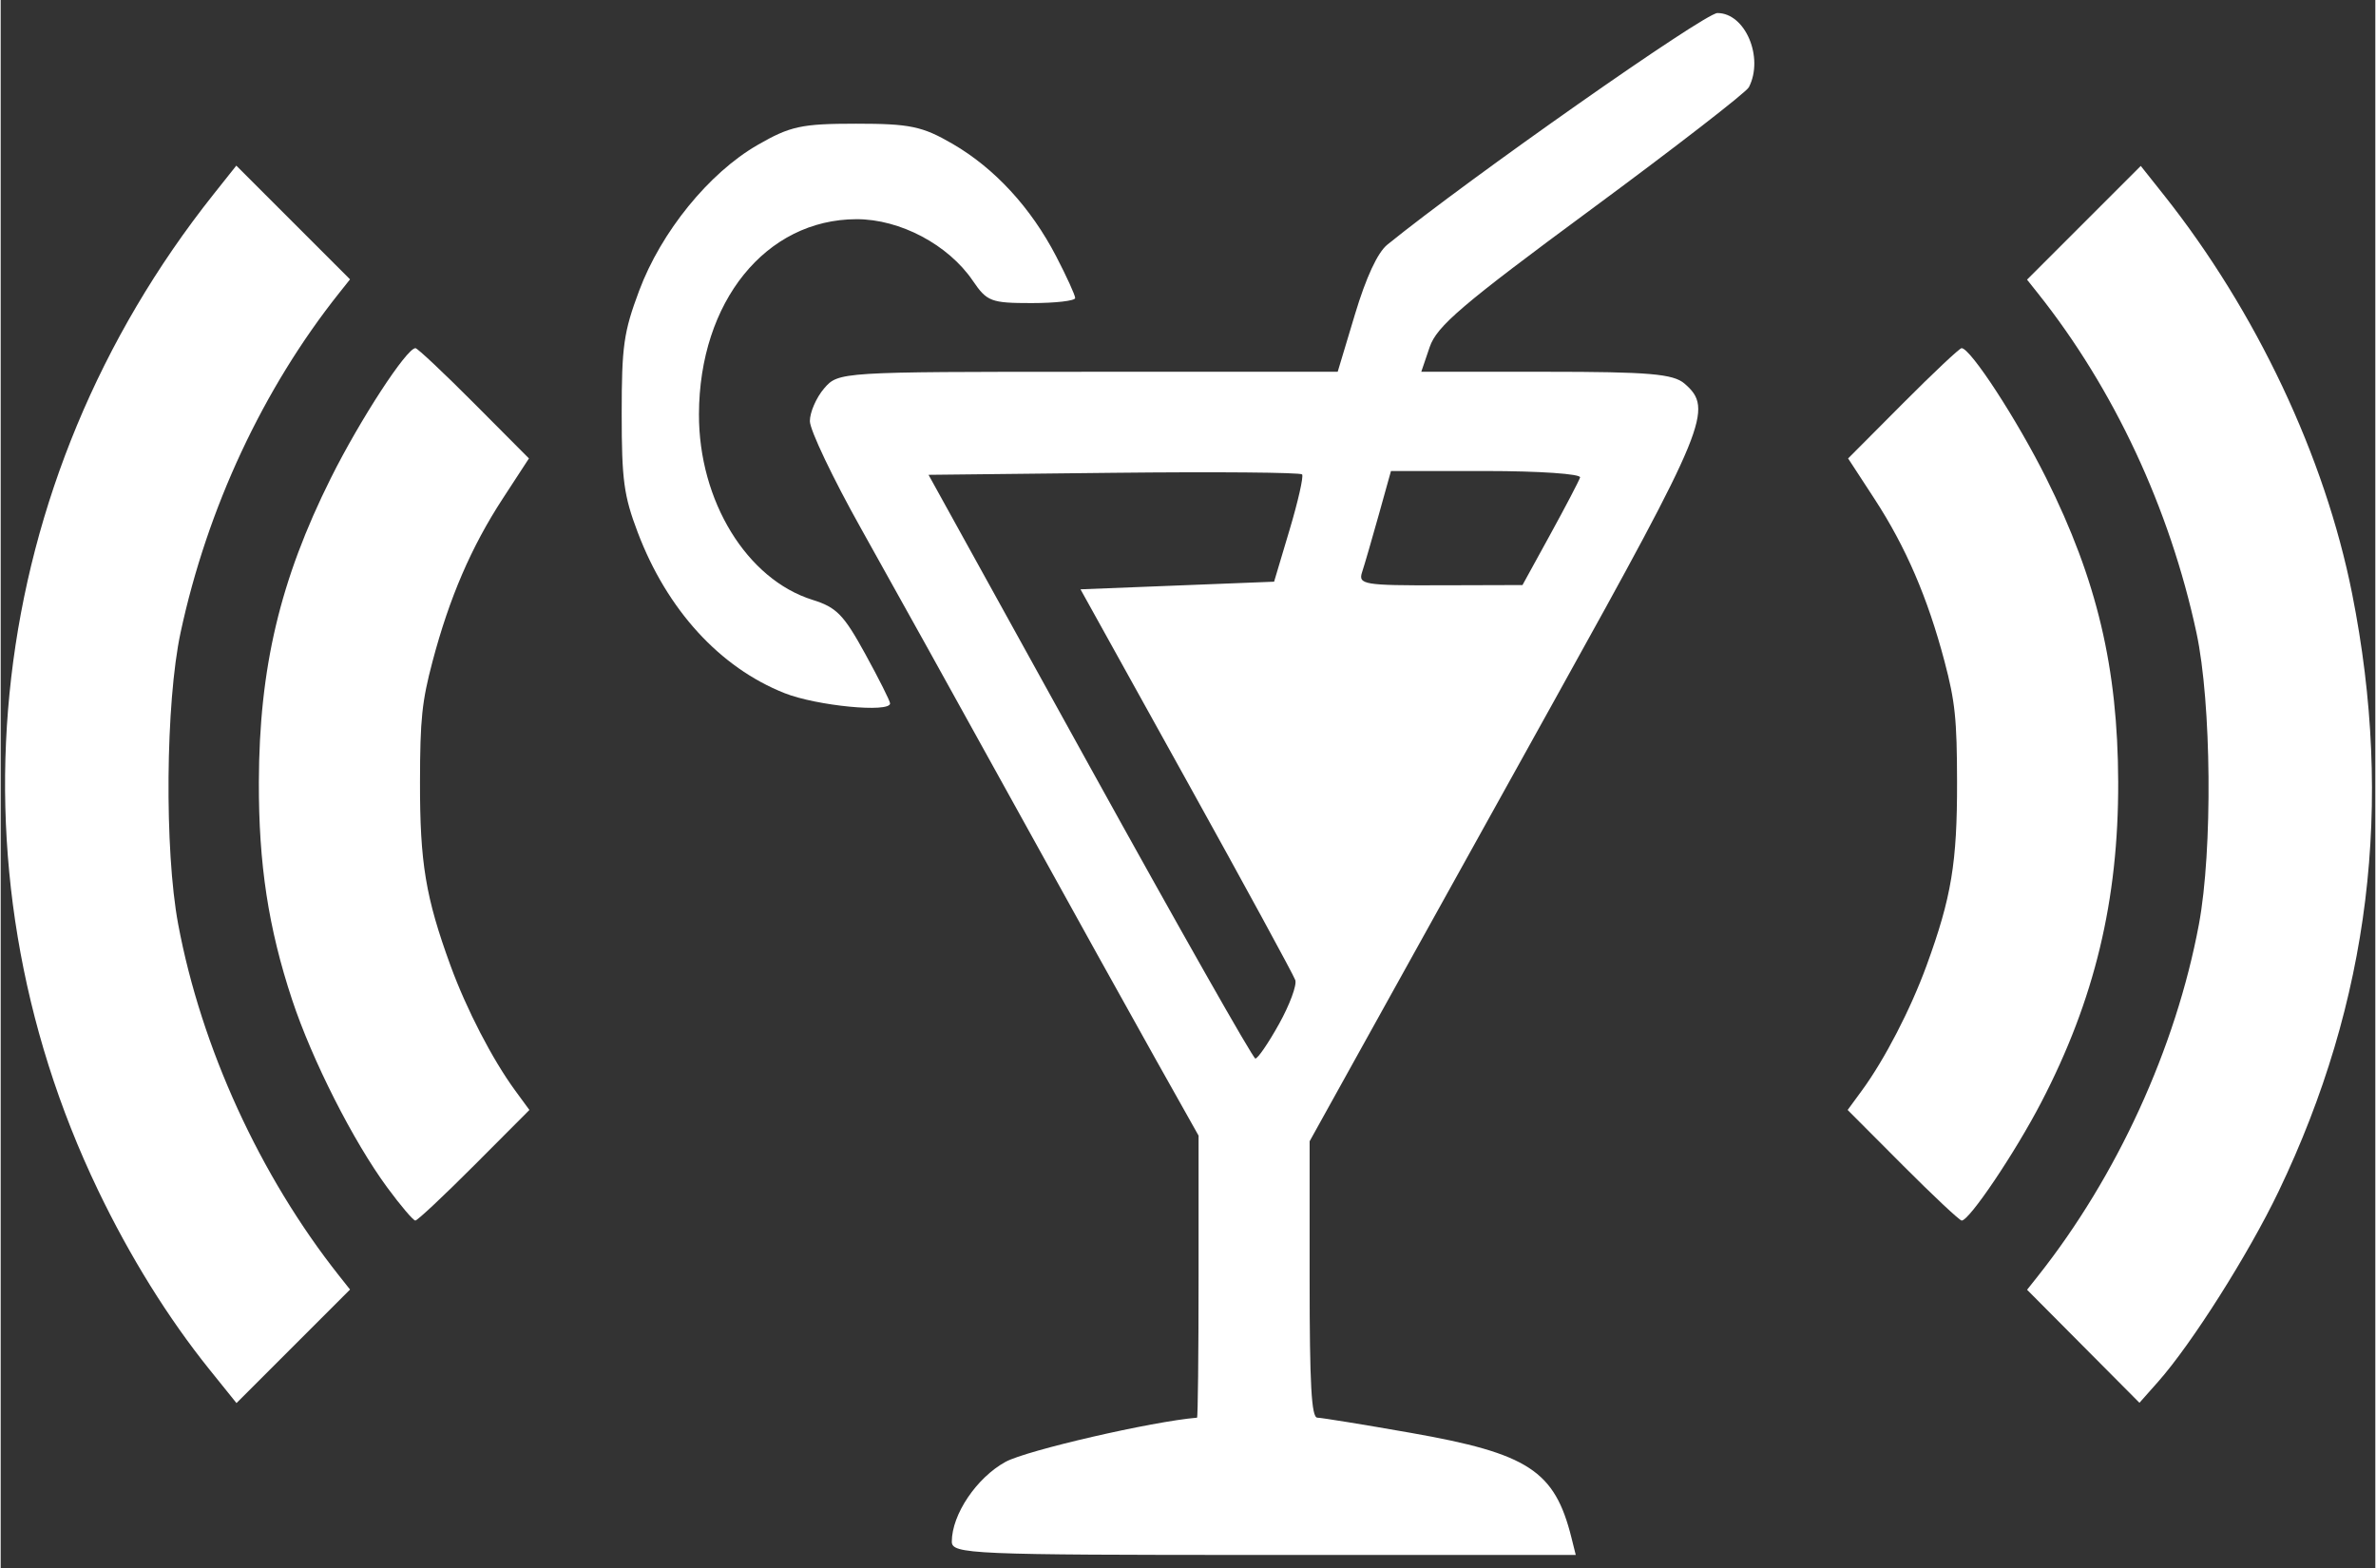
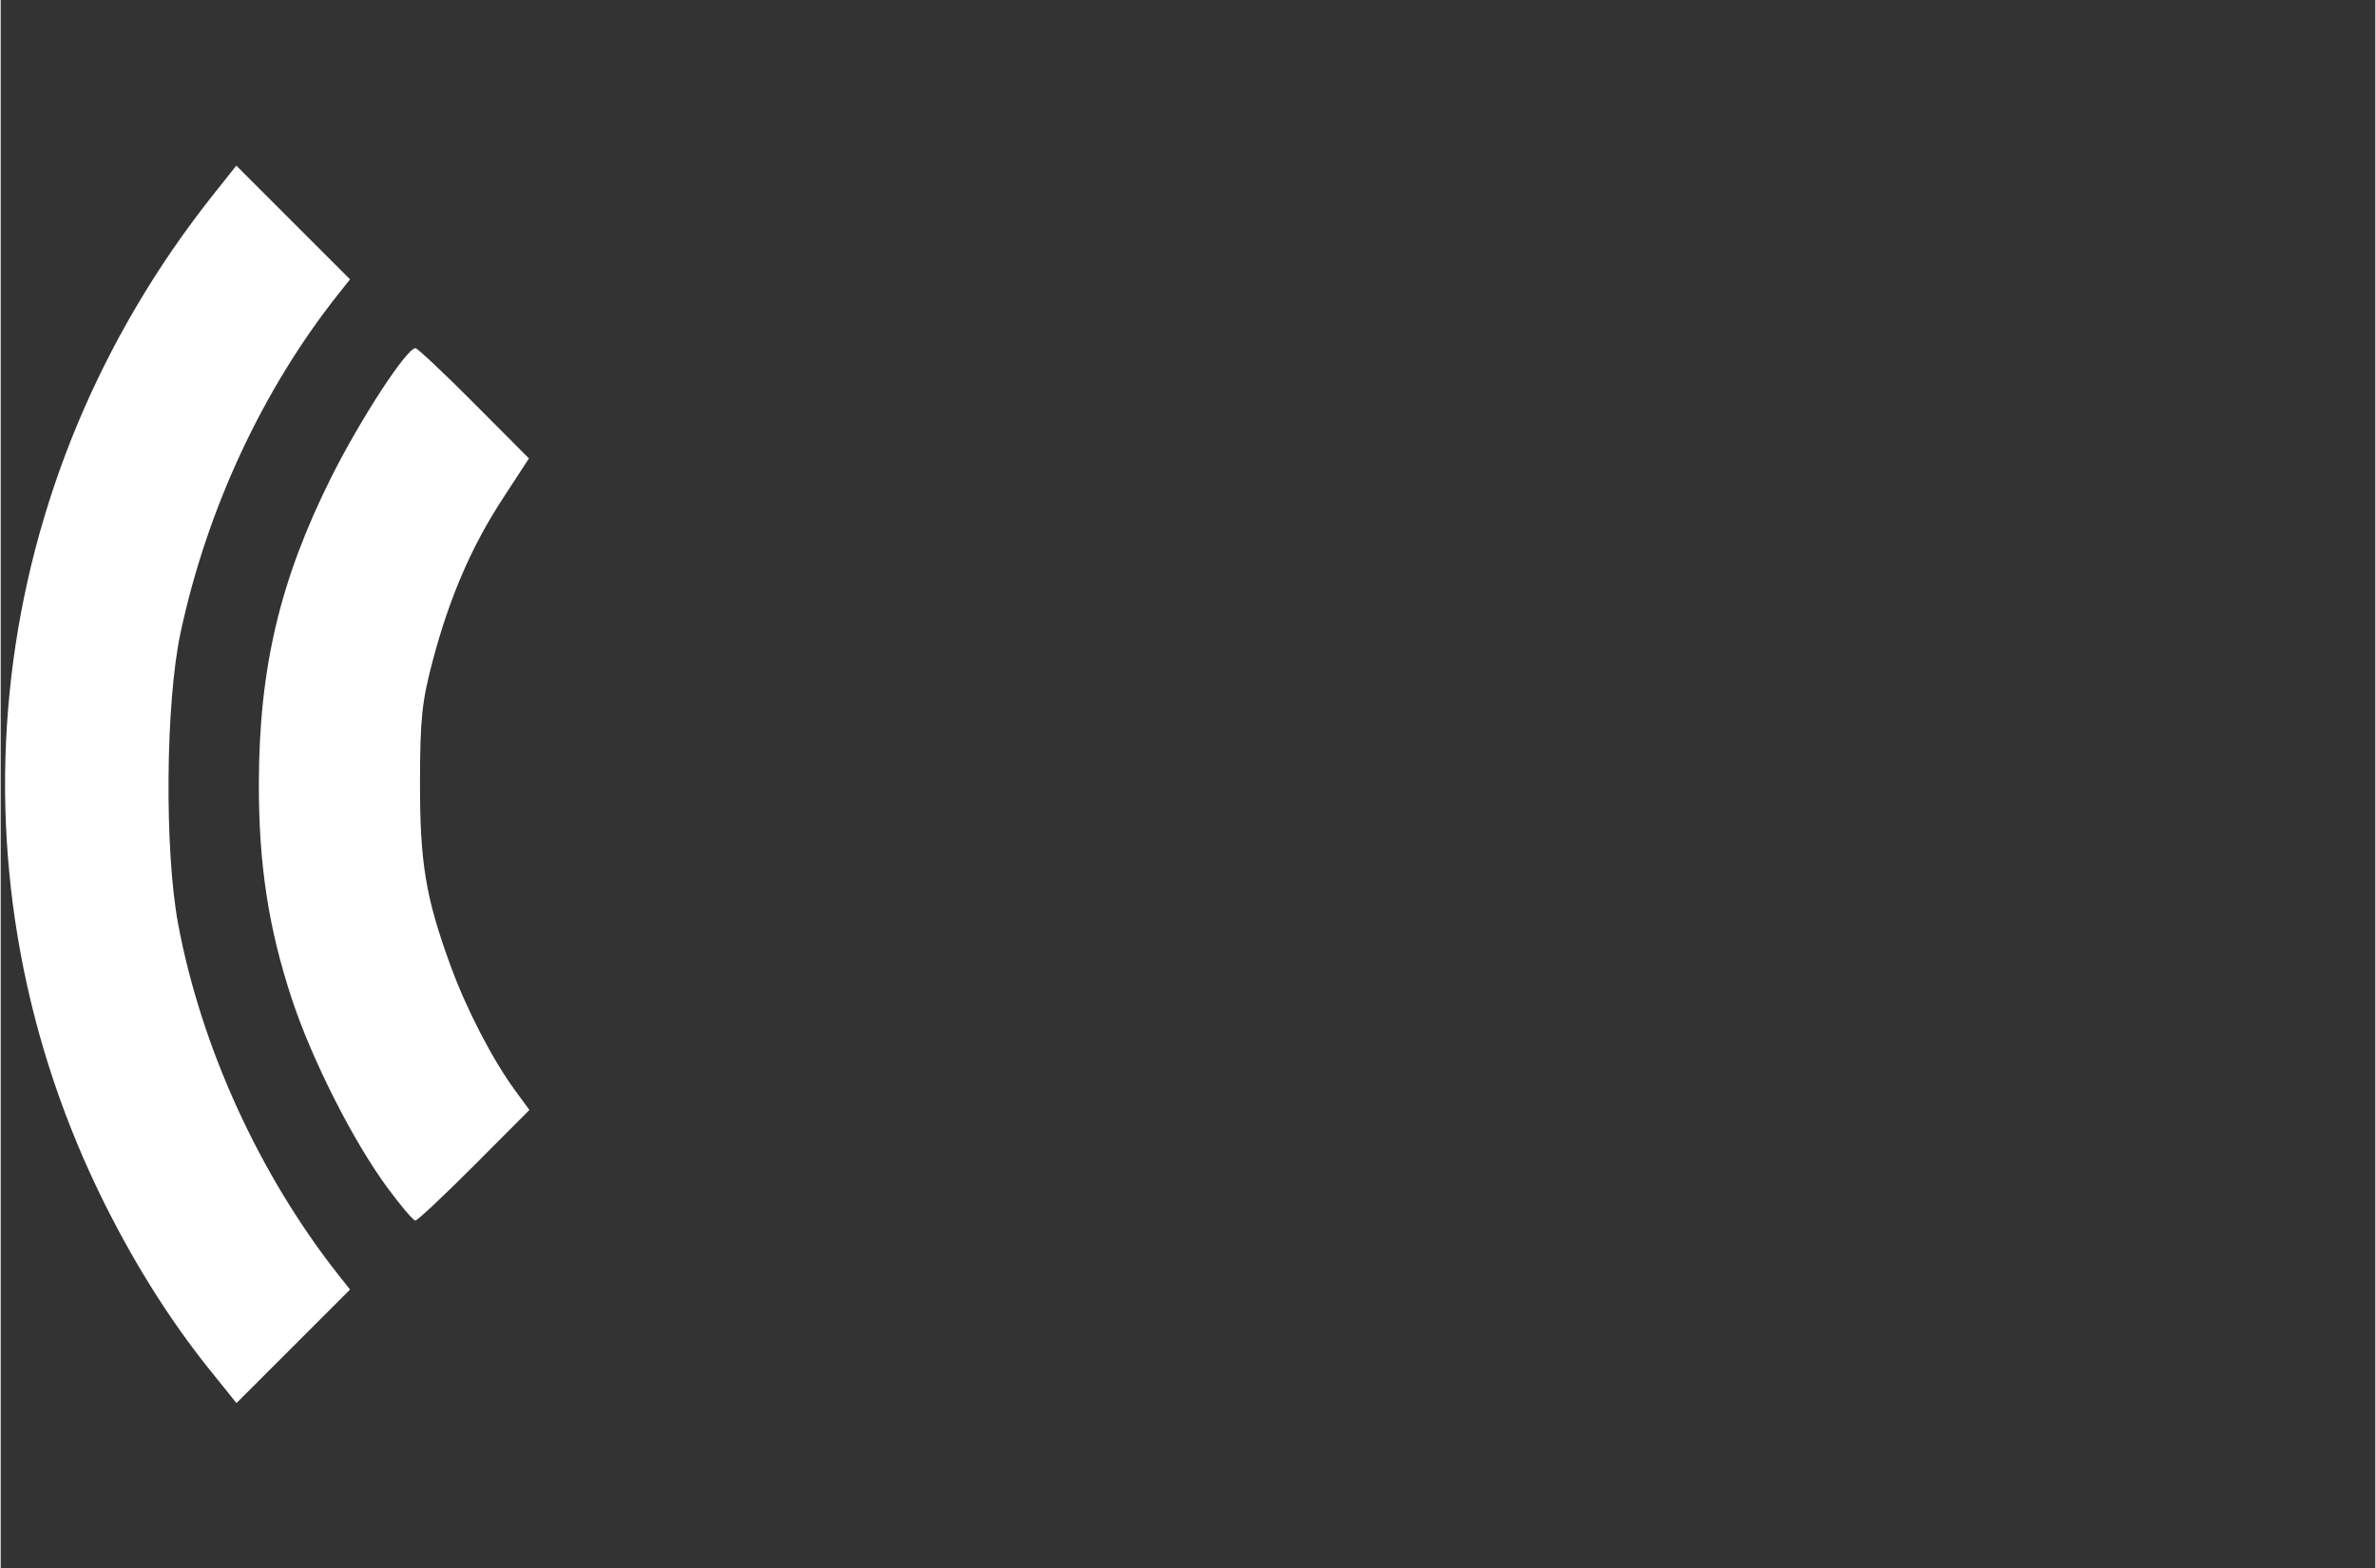
<svg xmlns="http://www.w3.org/2000/svg" height="33" width="50" viewBox="0 0 265 175" version="1.1">
  <rect x="0" y="0" width="265" height="175" fill="#333333" stroke="none" />
  <g transform="translate(0.489,16.198)">
    <g transform="matrix(0.547,0,0,0.547,-1.4345024e-7,-20.717)" style="fill:#ffffff;fill-opacity:1">
      <path d="M 41.694,287.677 C 33.261,277.187 25.472,264.652 18.969,251.102 -13.072,184.347 -4.061,106.563 42.506,47.936 l 4.67,-5.879 11.601,11.601 11.601,11.601 -2.211,2.778 c -15.516,19.5 -26.904,43.884 -32.356,69.278 -3.069,14.295 -3.32,44.396 -0.496,59.5 4.714,25.212 16.689,51.368 32.862,71.778 l 2.202,2.778 -11.583,11.583 -11.583,11.583 z" style="fill:#ffffff;fill-opacity:1" />
      <path d="m 77.969,250.548 c -6.951,-9.449 -15.33,-25.988 -19.409,-38.31 -4.843,-14.63 -6.833,-27.674 -6.781,-44.44 0.073,-23.291 4.32,-41.212 14.693,-62 5.943,-11.909 15.444,-26.5 17.256,-26.5 0.412,0 5.789,5.062 11.95,11.25 l 11.201,11.25 -5.367,8.232 c -6.397,9.812 -10.862,20.174 -14.304,33.194 -2.161,8.175 -2.534,11.765 -2.555,24.574 -0.027,16.504 1.145,23.563 6.217,37.462 3.262,8.937 8.557,19.172 13.198,25.507 l 2.907,3.969 -11.249,11.281 c -6.187,6.205 -11.597,11.281 -12.021,11.281 -0.424,0 -3.006,-3.038 -5.737,-6.75 z" style="fill:#ffffff;fill-opacity:1" />
    </g>
    <g transform="matrix(0.547,0,0,0.547,-1.4345024e-7,-20.717)" style="fill:#ffffff;fill-opacity:1">
-       <path d="m 423.982,282.949 -11.462,-11.531 2.197,-2.772 c 16.165,-20.397 28.144,-46.563 32.857,-71.772 2.824,-15.104 2.573,-45.205 -0.496,-59.5 -5.452,-25.395 -16.841,-49.779 -32.356,-69.278 l -2.211,-2.778 11.601,-11.601 11.601,-11.601 4.67,5.879 c 18.872,23.759 32.891,53.433 38.447,81.379 8.546,42.984 3.596,83.216 -15.008,122 -6.118,12.754 -17.712,31.068 -24.564,38.803 l -3.812,4.303 z" style="fill:#ffffff;fill-opacity:1" />
-       <path d="m 387.162,246.016 -11.249,-11.281 2.907,-3.969 c 4.641,-6.335 9.936,-16.57 13.198,-25.507 5.072,-13.899 6.244,-20.958 6.217,-37.462 -0.021,-12.809 -0.394,-16.398 -2.555,-24.574 -3.442,-13.02 -7.907,-23.382 -14.304,-33.194 l -5.367,-8.232 11.201,-11.25 c 6.161,-6.188 11.538,-11.25 11.95,-11.25 1.812,0 11.313,14.591 17.256,26.5 10.373,20.788 14.62,38.709 14.693,62 0.076,24.127 -4.809,44.448 -15.731,65.44 -5.329,10.243 -14.63,24.06 -16.196,24.06 -0.424,0 -5.834,-5.077 -12.021,-11.281 z" style="fill:#ffffff;fill-opacity:1" />
-     </g>
-     <path style="fill:#ffffff;stroke-width:0.547" d="m 105.653,155.856 c 0.006,-3.033 2.771,-7.135 6.002,-8.904 2.337,-1.279 16.364,-4.514 21.364,-4.926 0.095,-0.008 0.172,-7.093 0.172,-15.746 v -15.732 l -4.683,-8.336 C 125.932,97.628 118.743,84.676 112.533,73.43 106.322,62.185 98.67,48.398 95.527,42.795 92.385,37.191 89.814,31.794 89.814,30.803 c 0,-0.992 0.717,-2.636 1.594,-3.655 1.582,-1.839 1.797,-1.852 29.451,-1.852 h 27.857 l 1.927,-6.41 c 1.243,-4.136 2.524,-6.895 3.611,-7.776 9.148,-7.417 35.415,-25.85 36.839,-25.852 3.106,-0.006 5.213,4.962 3.511,8.277 -0.293,0.571 -8.217,6.709 -17.608,13.639 C 162.582,17.809 159.775,20.203 158.982,22.534 l -0.938,2.761 h 13.928 c 11.492,0 14.196,0.232 15.458,1.326 3.257,2.823 2.488,4.697 -14.414,35.135 -8.769,15.792 -18.529,33.372 -21.688,39.066 l -5.744,10.353 v 15.418 c 0,11.759 0.204,15.421 0.861,15.431 0.473,0.008 5.173,0.771 10.444,1.698 13.116,2.305 16.05,4.223 17.916,11.707 l 0.478,1.917 H 140.467 c -32.701,0 -34.816,-0.091 -34.814,-1.491 z m 36.515,-57.766 c 1.187,-2.134 2.005,-4.339 1.817,-4.899 -0.187,-0.56 -5.657,-10.602 -12.155,-22.317 l -11.815,-21.299 10.802,-0.426 10.802,-0.426 1.726,-5.784 c 0.95,-3.181 1.579,-5.966 1.399,-6.189 -0.18,-0.223 -9.634,-0.304 -21.008,-0.18 l -20.68,0.226 17.994,32.56 c 9.897,17.908 18.211,32.572 18.477,32.587 0.266,0.015 1.454,-1.719 2.641,-3.854 z m 30.269,-54.637 c 1.704,-3.104 3.202,-5.967 3.328,-6.363 0.126,-0.396 -4.57,-0.719 -10.437,-0.719 h -10.666 l -1.366,4.899 c -0.751,2.694 -1.587,5.57 -1.858,6.39 -0.455,1.377 0.213,1.489 8.704,1.464 l 9.197,-0.027 3.098,-5.643 z M 86.997,61.165 C 79.762,58.301 73.88,51.863 70.605,43.225 69.05,39.123 68.814,37.378 68.814,29.981 c 0,-7.549 0.221,-9.112 1.943,-13.72 2.457,-6.579 7.783,-13.14 13.205,-16.27 3.658,-2.111 4.919,-2.384 11.016,-2.384 6,0 7.382,0.288 10.755,2.245 4.702,2.728 8.749,7.124 11.574,12.571 1.163,2.242 2.114,4.33 2.114,4.641 0,0.31 -2.189,0.564 -4.864,0.564 -4.531,0 -4.98,-0.171 -6.557,-2.49 C 105.256,11.104 99.874,8.255 95.015,8.265 84.896,8.285 77.473,17.474 77.436,30.027 c -0.028,9.674 5.336,18.437 12.688,20.727 2.664,0.83 3.469,1.657 5.864,6.022 1.527,2.783 2.777,5.272 2.777,5.532 0,1.069 -8.189,0.274 -11.768,-1.143 z" />
+       </g>
  </g>
</svg>